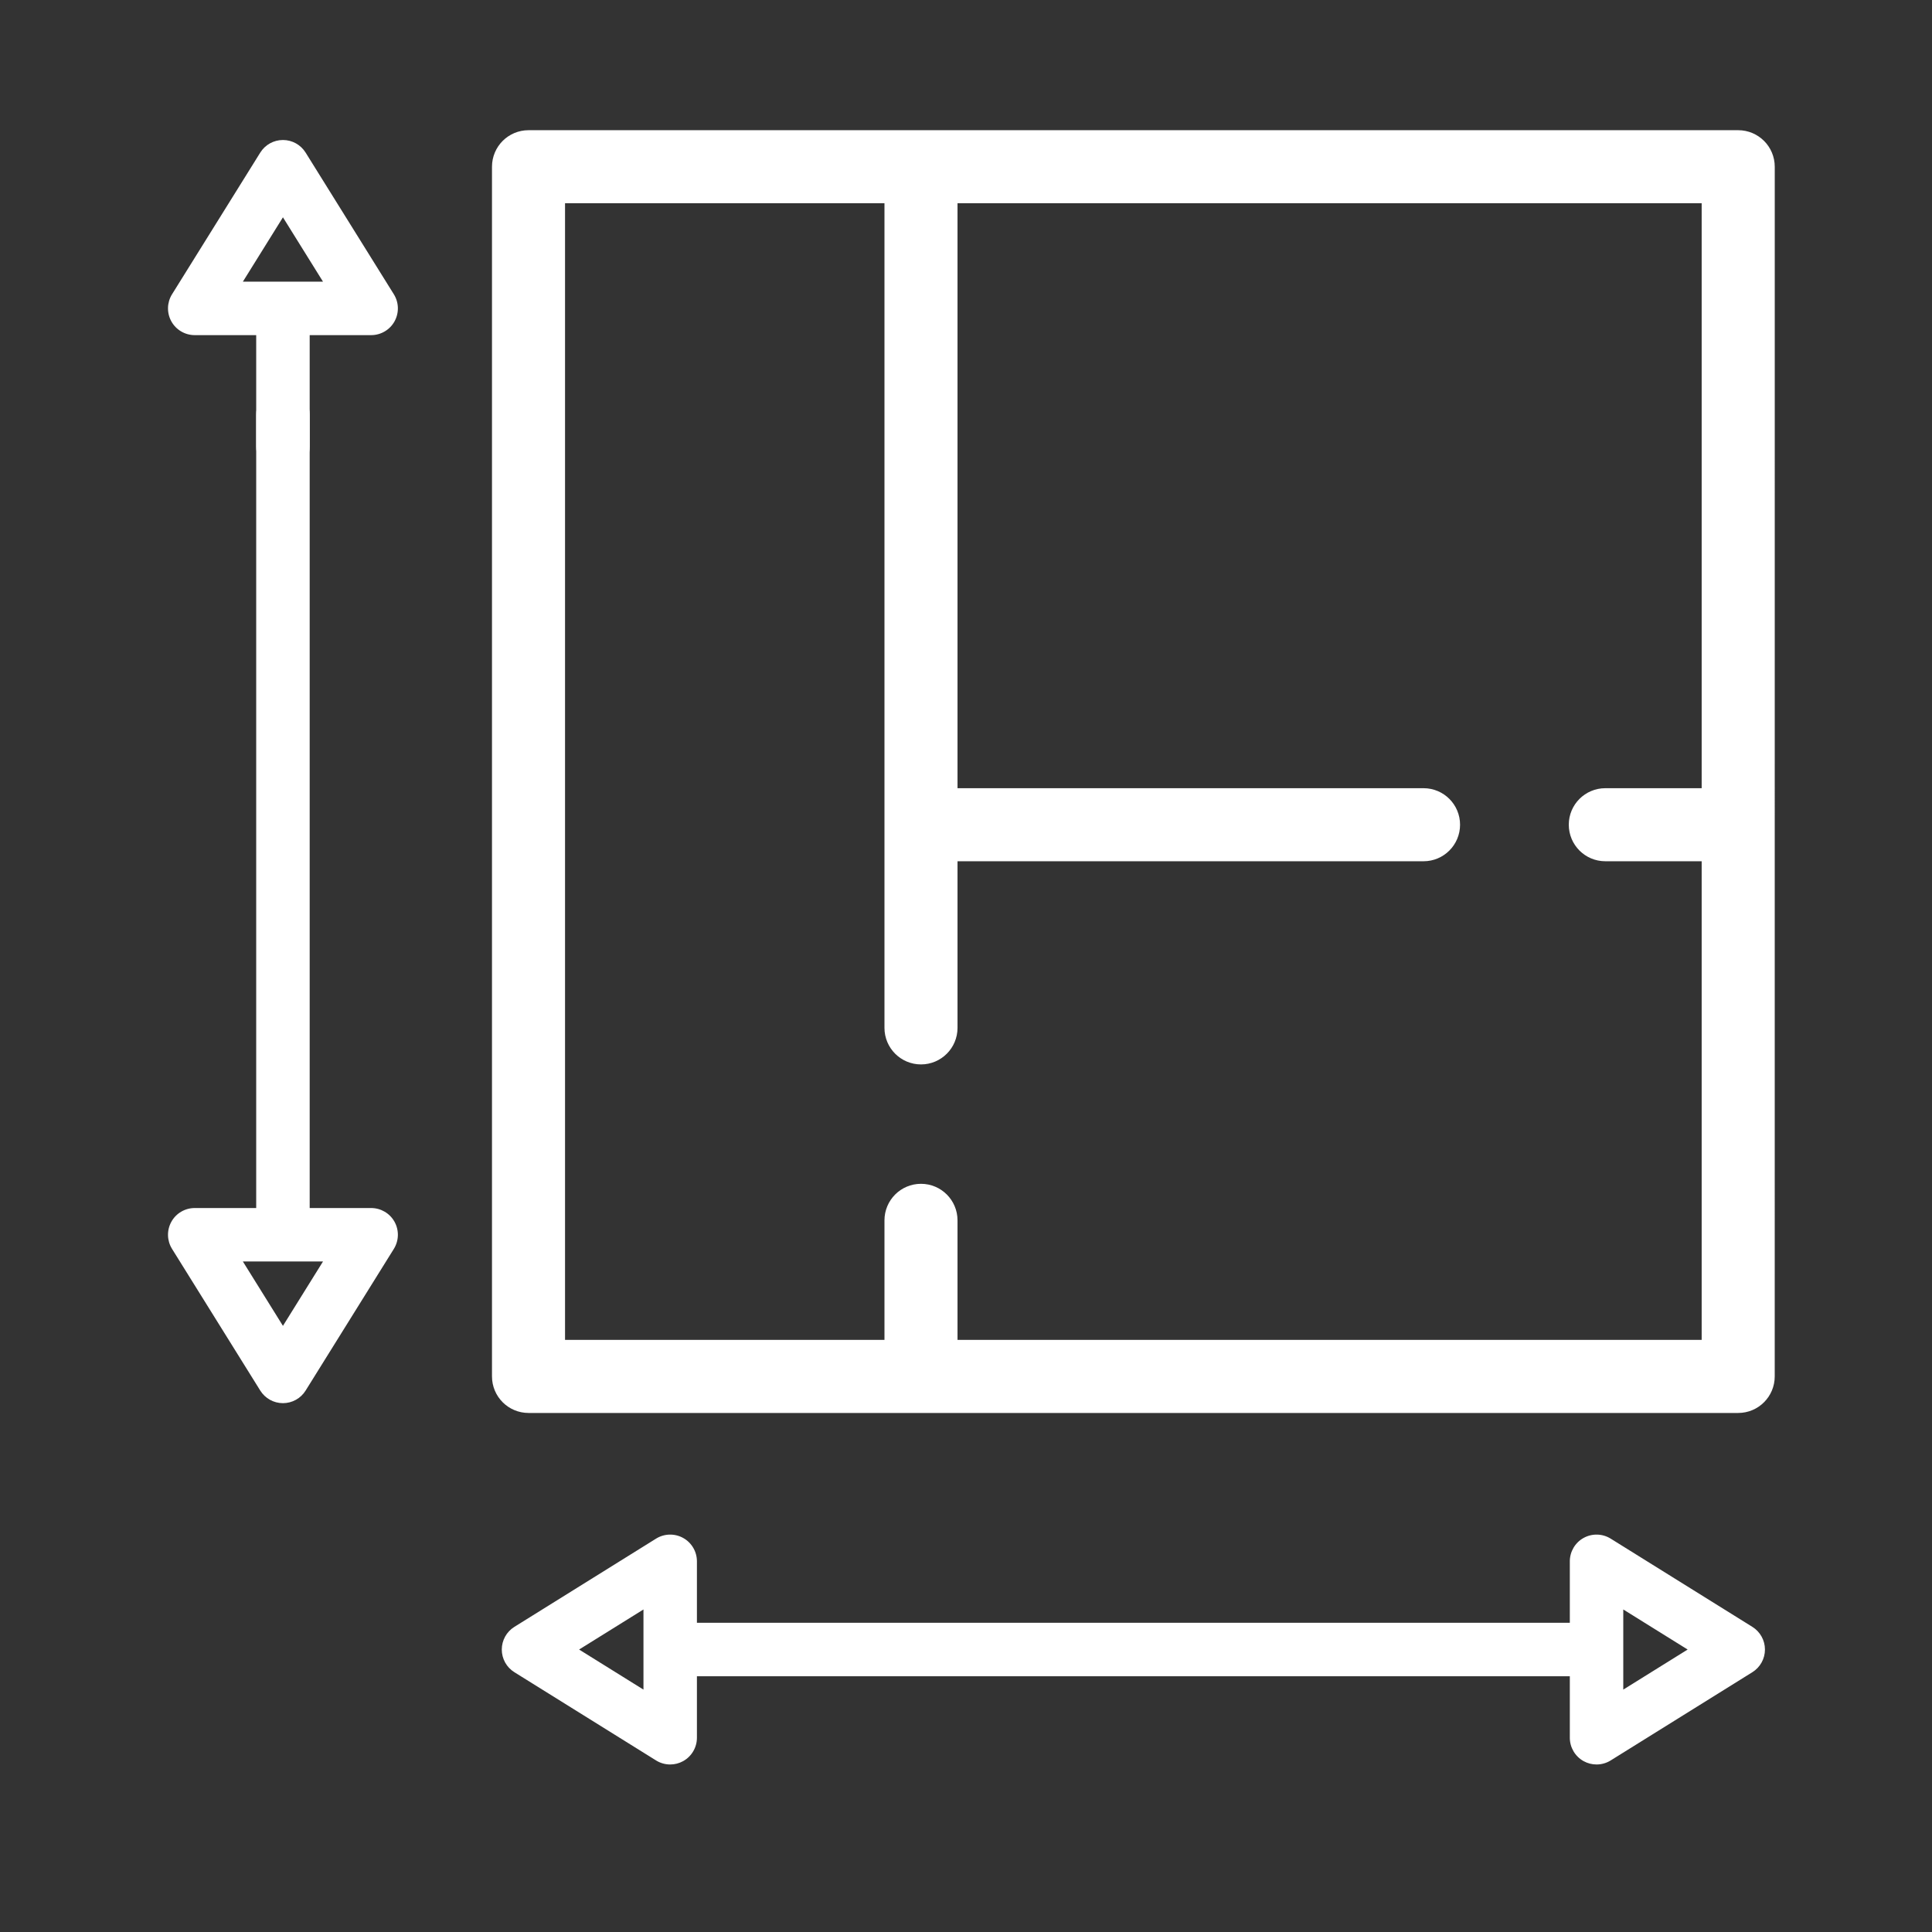
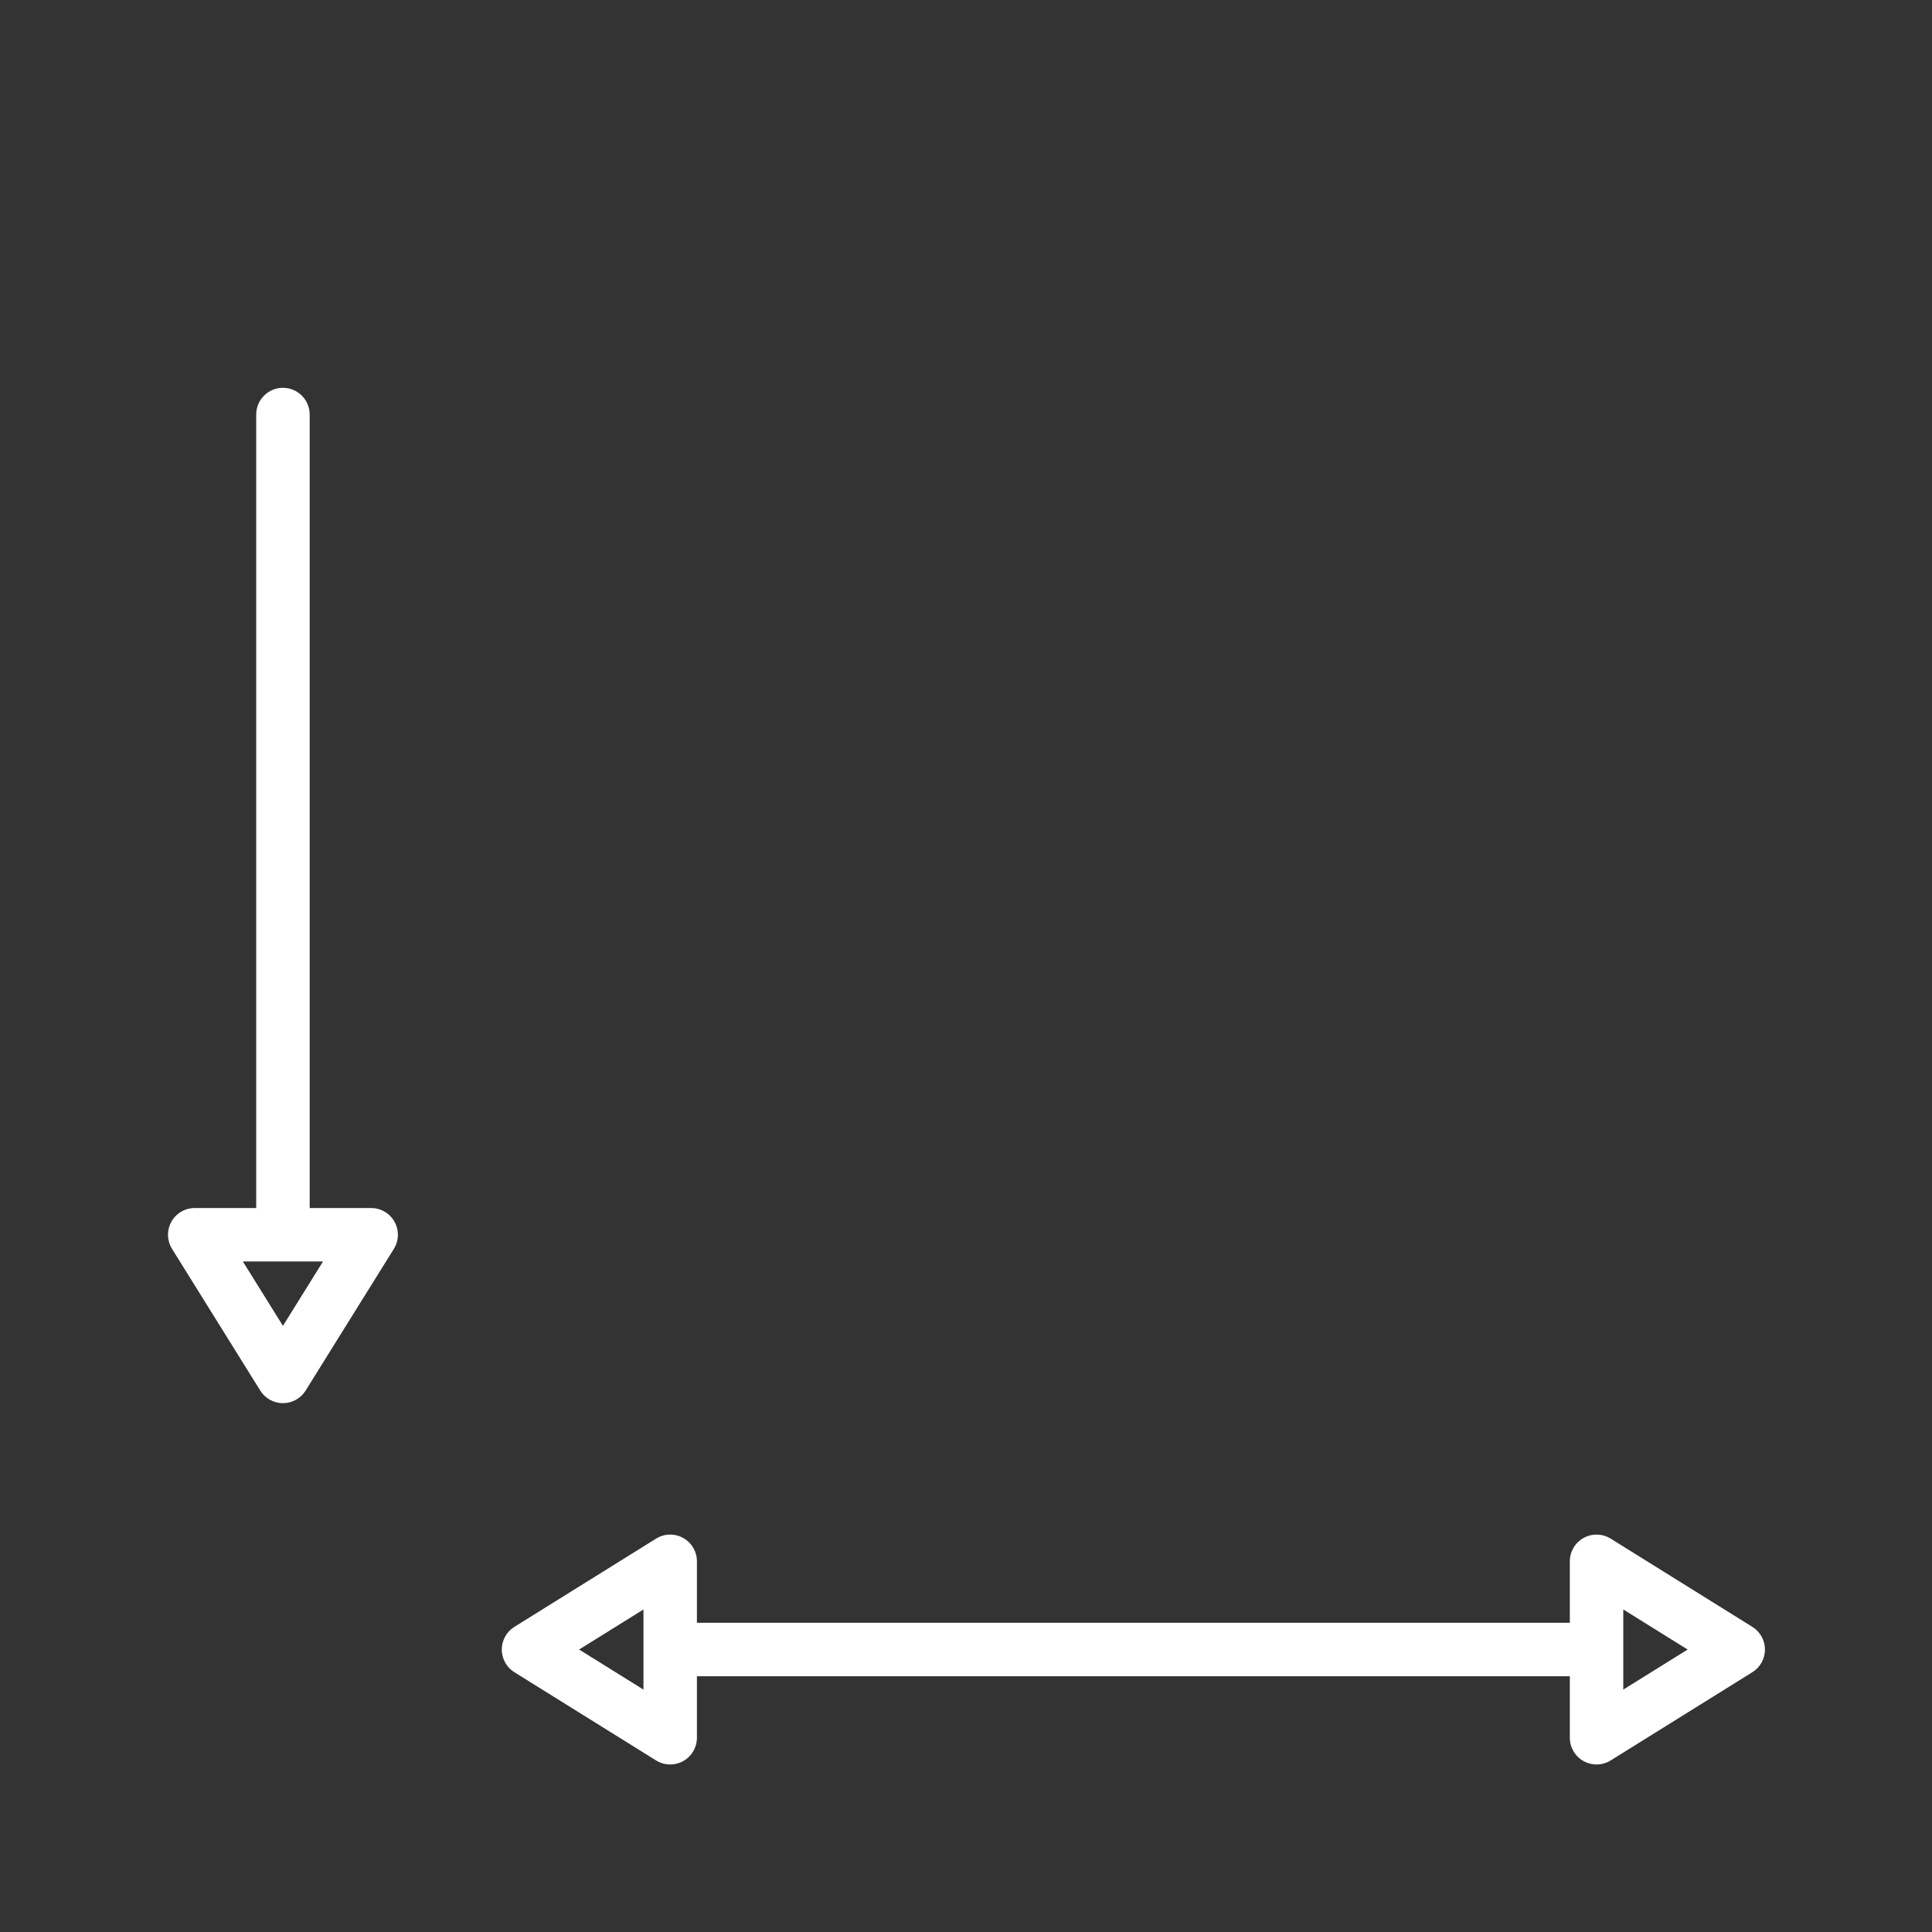
<svg xmlns="http://www.w3.org/2000/svg" width="69" height="69" viewBox="0 0 69 69" fill="none">
  <rect x="0" y="0" width="69" height="69" fill="#333333" stroke="none" />
-   <path d="M62.079 17.249C62.606 17.249 63.034 16.822 63.034 16.294V5.955C63.034 5.427 62.606 5 62.079 5H18.876C18.348 5 17.921 5.427 17.921 5.955V49.158C17.921 49.685 18.348 50.113 18.876 50.113H62.079C62.606 50.113 63.033 49.685 63.033 49.158L63.034 16.294C63.034 15.767 62.606 15.34 62.079 15.34C61.551 15.34 61.124 15.767 61.124 16.294V28.5H57.333C56.805 28.5 56.378 28.927 56.378 29.454C56.378 29.982 56.805 30.409 57.333 30.409H61.124V48.203H33.847V43.584C33.847 43.057 33.42 42.629 32.892 42.629C32.365 42.629 31.938 43.057 31.938 43.584V48.203H19.83V6.909H31.938V36.71C31.938 37.237 32.365 37.665 32.893 37.665C33.42 37.665 33.847 37.237 33.847 36.71V30.409H50.841C51.368 30.409 51.795 29.982 51.795 29.454C51.795 28.927 51.368 28.5 50.841 28.5H33.847V6.909H61.124L61.124 16.294C61.124 16.822 61.551 17.249 62.079 17.249Z" fill="white" />
-   <path d="M63.034 16.294C63.034 16.822 62.606 17.249 62.079 17.249C61.551 17.249 61.124 16.822 61.124 16.294M63.034 16.294V5.955C63.034 5.427 62.606 5 62.079 5H18.876C18.348 5 17.921 5.427 17.921 5.955V49.158C17.921 49.685 18.348 50.113 18.876 50.113H62.079C62.606 50.113 63.033 49.685 63.033 49.158L63.034 16.294ZM63.034 16.294C63.034 15.767 62.606 15.34 62.079 15.34C61.551 15.34 61.124 15.767 61.124 16.294M61.124 16.294V28.5H57.333C56.805 28.5 56.378 28.927 56.378 29.454C56.378 29.982 56.805 30.409 57.333 30.409H61.124V48.203H33.847V43.584C33.847 43.057 33.42 42.629 32.892 42.629C32.365 42.629 31.938 43.057 31.938 43.584V48.203H19.83V6.909H31.938V36.71C31.938 37.237 32.365 37.665 32.893 37.665C33.42 37.665 33.847 37.237 33.847 36.71V30.409H50.841C51.368 30.409 51.795 29.982 51.795 29.454C51.795 28.927 51.368 28.5 50.841 28.5H33.847V6.909H61.124L61.124 16.294Z" stroke="white" stroke-width="0.7" />
-   <path d="M14.066 10.51L10.915 5.45C10.741 5.17 10.435 5 10.105 5C9.775 5 9.469 5.17 9.295 5.45L6.144 10.51C5.961 10.804 5.952 11.175 6.12 11.478C6.288 11.781 6.608 11.969 6.955 11.969H9.15V15.961C9.15 16.489 9.578 16.916 10.105 16.916C10.632 16.916 11.06 16.489 11.06 15.961V11.969H13.255C13.602 11.969 13.922 11.781 14.09 11.478C14.258 11.175 14.249 10.804 14.066 10.51ZM8.674 10.06L10.105 7.761L11.536 10.06H8.674Z" fill="white" />
  <path d="M14.09 43.635C13.922 43.332 13.602 43.144 13.255 43.144H11.06V14.805C11.06 14.278 10.632 13.85 10.105 13.85C9.578 13.85 9.15 14.278 9.15 14.805V43.144H6.955C6.608 43.144 6.288 43.331 6.12 43.635C5.952 43.938 5.961 44.309 6.144 44.603L9.295 49.663C9.469 49.943 9.775 50.113 10.105 50.113C10.435 50.113 10.741 49.943 10.915 49.663L14.066 44.603C14.249 44.308 14.258 43.938 14.09 43.635ZM10.105 47.352L8.674 45.053H11.536L10.105 47.352Z" fill="white" />
  <path d="M62.584 58.102L57.524 54.951C57.229 54.768 56.859 54.759 56.556 54.927C56.253 55.095 56.065 55.415 56.065 55.762V57.957H24.89V55.762C24.89 55.415 24.702 55.095 24.399 54.927C24.096 54.759 23.725 54.768 23.431 54.951L18.371 58.102C18.091 58.276 17.921 58.582 17.921 58.912C17.921 59.242 18.091 59.548 18.371 59.722L23.431 62.873C23.585 62.969 23.76 63.017 23.935 63.017C24.095 63.017 24.255 62.977 24.399 62.897C24.702 62.728 24.89 62.409 24.89 62.062V59.867H56.065V62.062C56.065 62.409 56.253 62.728 56.556 62.897C56.7 62.977 56.86 63.017 57.019 63.017C57.194 63.017 57.37 62.969 57.524 62.873L62.584 59.722C62.863 59.548 63.034 59.242 63.034 58.912C63.034 58.582 62.863 58.276 62.584 58.102ZM22.981 60.343L20.682 58.912L22.981 57.481V60.343ZM57.974 60.343V57.481L60.273 58.912L57.974 60.343Z" fill="white" />
</svg>